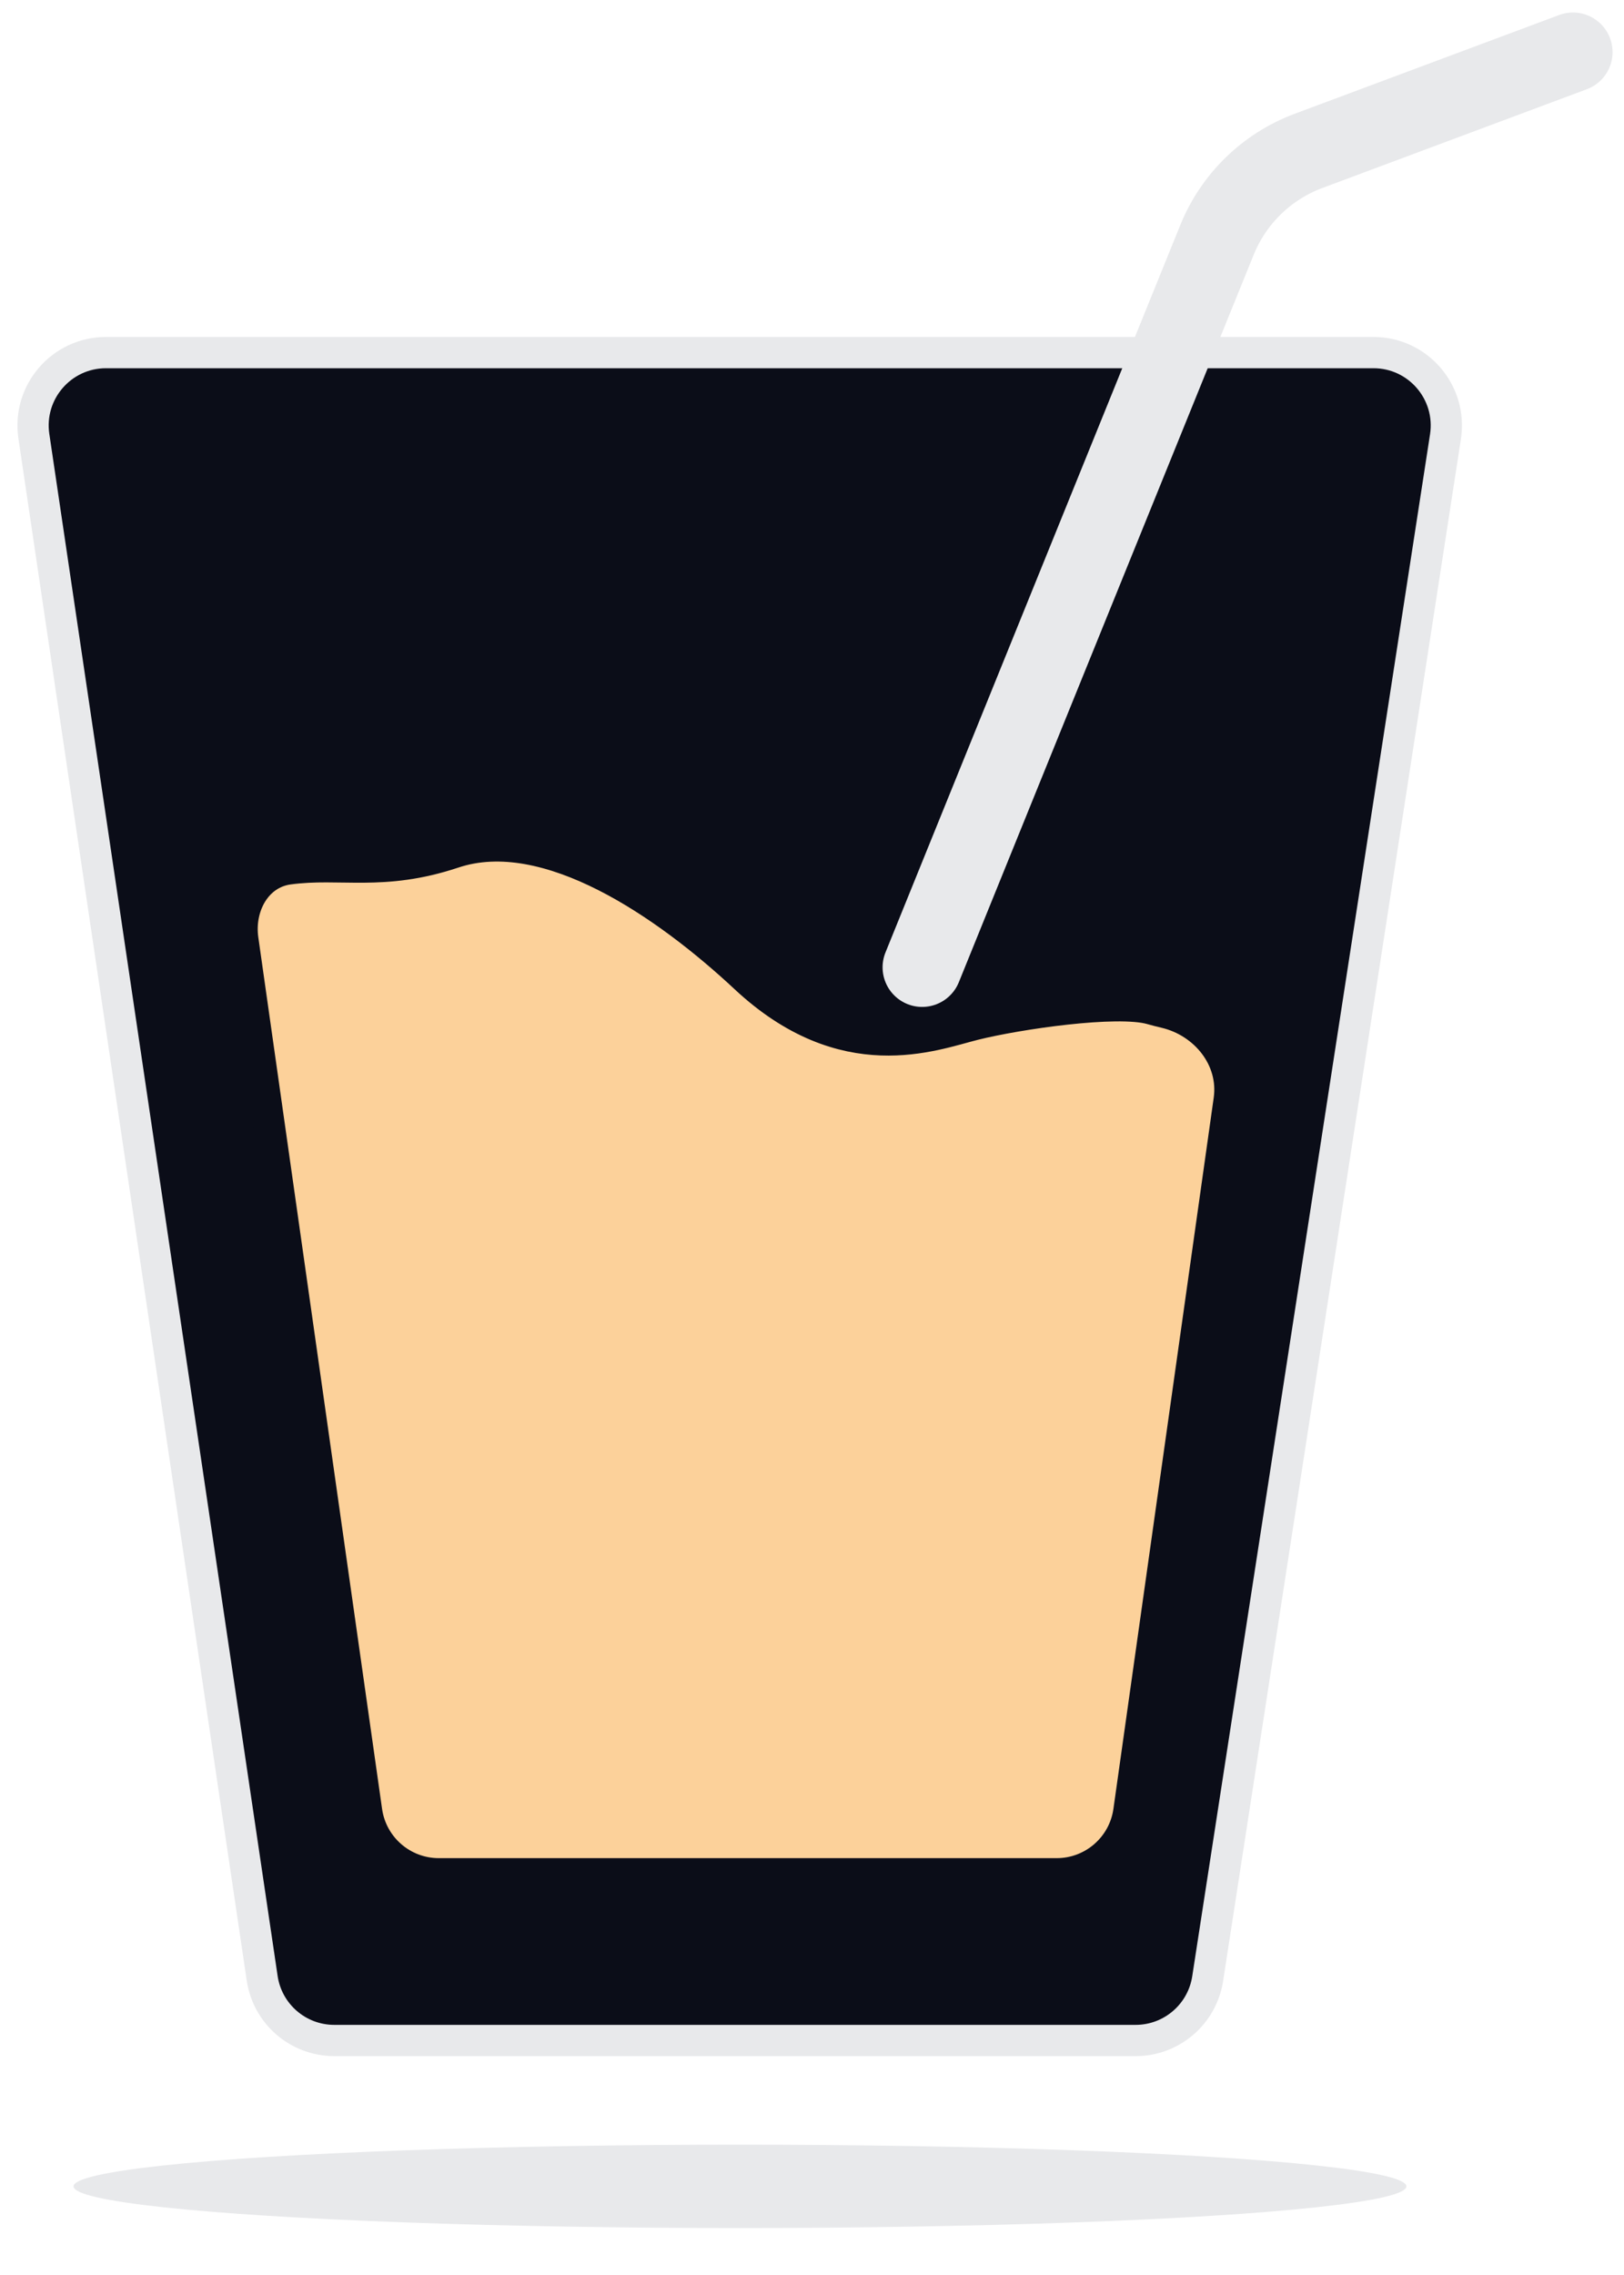
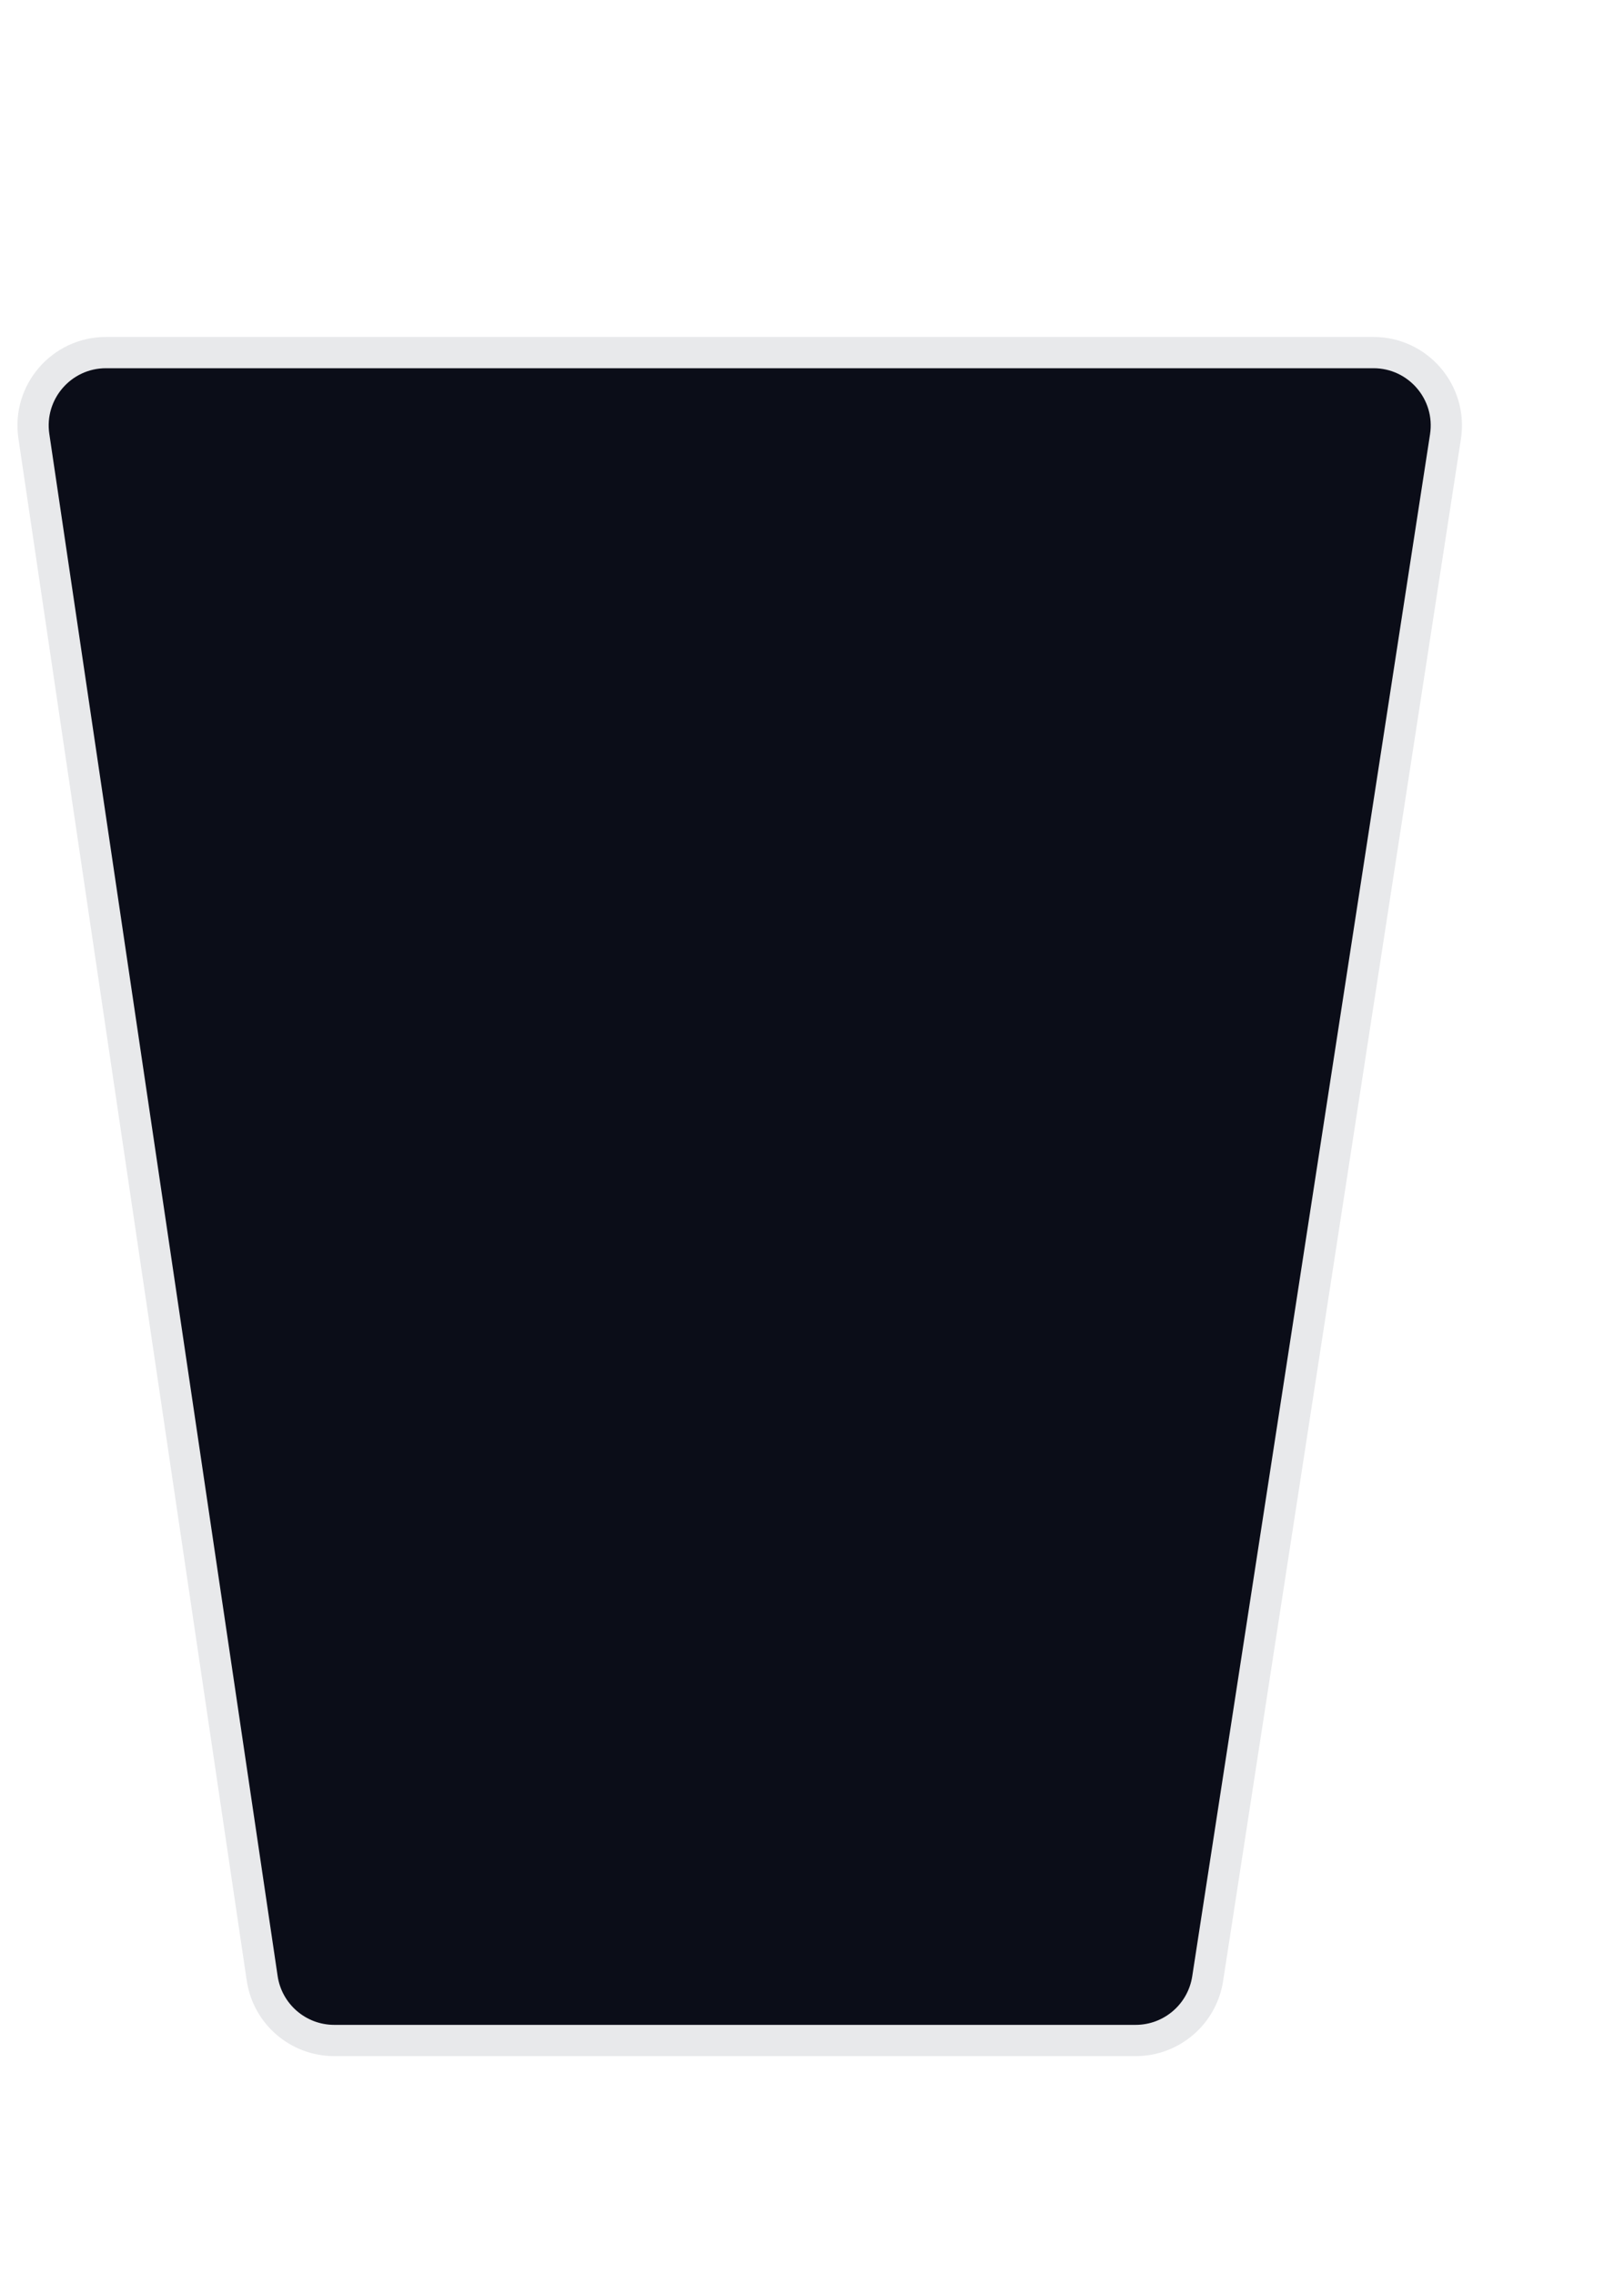
<svg xmlns="http://www.w3.org/2000/svg" width="55" height="77" viewBox="0 0 55 77" fill="none">
  <path d="M46.515 11.934H3.589C2.081 11.934 0.926 13.273 1.147 14.764L8.879 66.956C9.058 68.167 10.097 69.063 11.321 69.063H38.46C39.678 69.063 40.714 68.175 40.9 66.971L48.954 14.779C49.185 13.283 48.028 11.934 46.515 11.934Z" fill="#0B0D18" stroke="#E8E9EB" stroke-width="1.058" />
-   <path d="M31.231 32.74L41.217 8.117C41.782 6.726 42.904 5.635 44.31 5.109L53.272 1.764" stroke="#E8E9EB" stroke-width="2.681" stroke-linecap="round" />
-   <path d="M12.416 61.299L8.224 31.795C8.066 30.688 8.67 29.559 9.777 29.41C11.54 29.172 12.951 29.664 15.363 28.86C18.537 27.802 22.592 30.624 25.237 33.092C28.598 36.23 31.585 35.032 32.995 34.679C34.447 34.316 37.827 33.818 38.99 34.15C39.138 34.192 39.293 34.232 39.452 34.269C40.817 34.588 41.825 35.836 41.629 37.224L38.232 61.297C38.06 62.514 37.018 63.42 35.788 63.42H14.86C13.631 63.42 12.589 62.516 12.416 61.299Z" fill="#FCD19A" stroke="#0B0D18" stroke-width="1.058" />
  <g filter="url(#filter0_df_2583_944)">
-     <ellipse cx="25.06" cy="72.589" rx="22.57" ry="1.411" fill="#E8E9EB" />
-   </g>
+     </g>
  <defs>
    <filter id="filter0_df_2583_944" x="1.08" y="70.368" width="47.961" height="6.454" filterUnits="userSpaceOnUse" color-interpolation-filters="sRGB">
      <feFlood flood-opacity="0" result="BackgroundImageFix" />
      <feColorMatrix in="SourceAlpha" type="matrix" values="0 0 0 0 0 0 0 0 0 0 0 0 0 0 0 0 0 0 127 0" result="hardAlpha" />
      <feOffset dy="1.411" />
      <feGaussianBlur stdDeviation="0.705" />
      <feComposite in2="hardAlpha" operator="out" />
      <feColorMatrix type="matrix" values="0 0 0 0 0 0 0 0 0 0 0 0 0 0 0 0 0 0 0.25 0" />
      <feBlend mode="normal" in2="BackgroundImageFix" result="effect1_dropShadow_2583_944" />
      <feBlend mode="normal" in="SourceGraphic" in2="effect1_dropShadow_2583_944" result="shape" />
      <feGaussianBlur stdDeviation="0.406" result="effect2_foregroundBlur_2583_944" />
    </filter>
  </defs>
</svg>